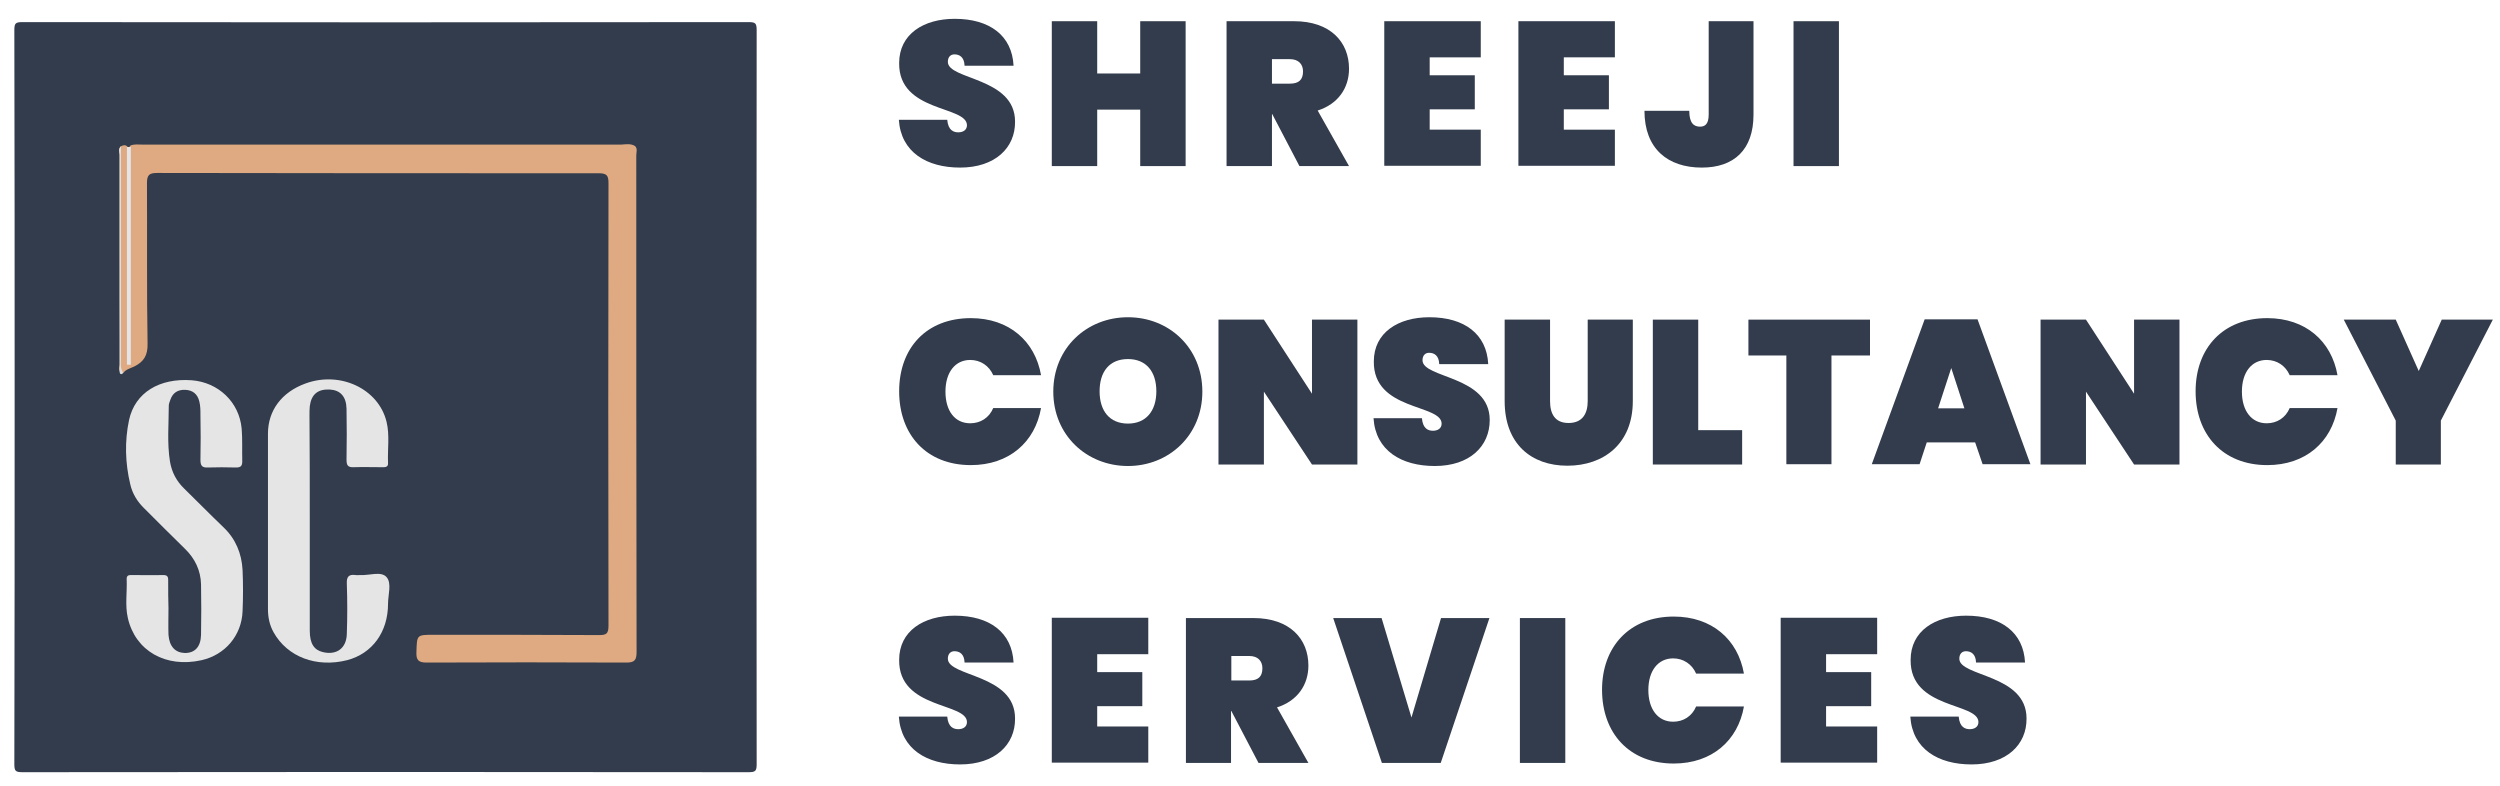
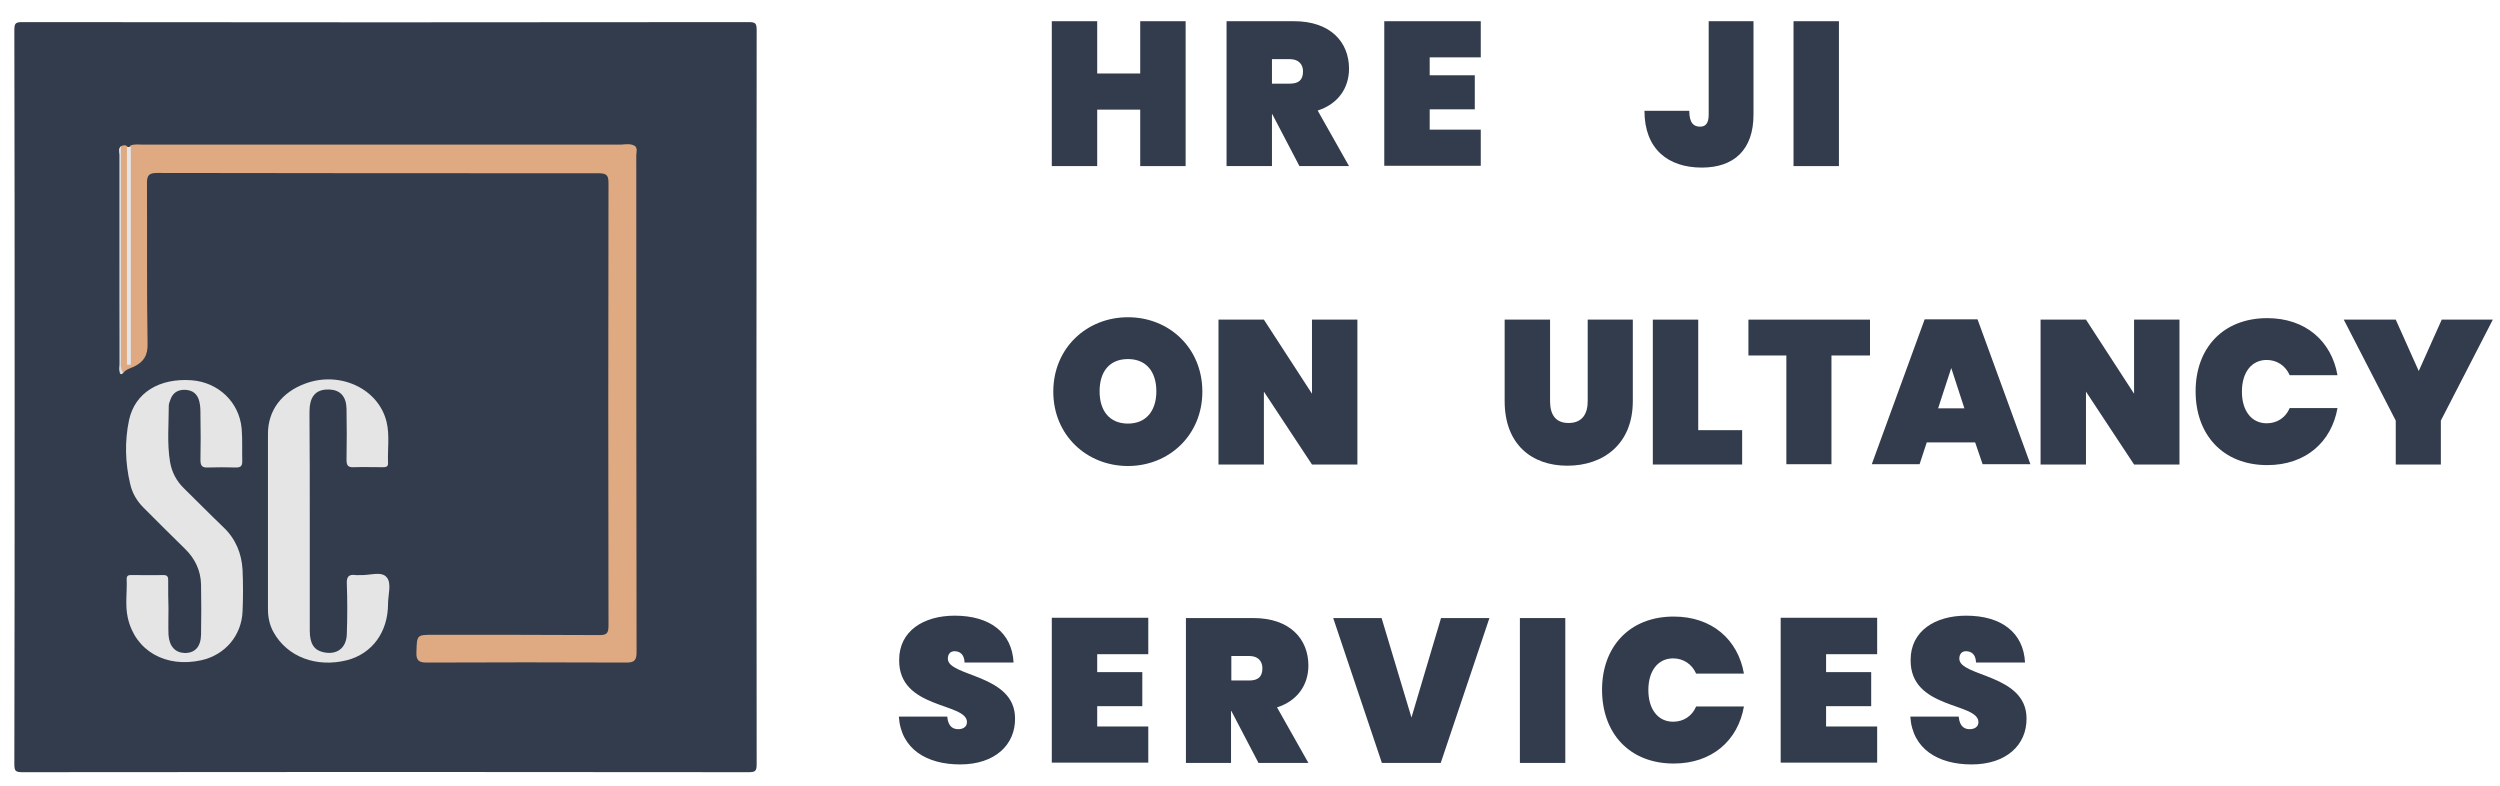
<svg xmlns="http://www.w3.org/2000/svg" version="1.1" id="Calque_1" x="0px" y="0px" viewBox="0 0 836.9 263" enable-background="new 0 0 836.9 263" xml:space="preserve">
  <g>
    <g>
      <g>
-         <path fill="#323C4C" d="M321.4,56.1c-11.1,0-19.8-5.1-20.5-16h16.2c0.3,3.6,2.2,4.2,3.7,4.2c1.5,0,2.9-0.7,2.9-2.4     c-0.1-6.6-22.9-4.2-22.7-20.8c0-9.7,8.2-14.8,18.6-14.8c11.7,0,19.2,5.6,19.7,15.7h-16.4c-0.1-2.9-1.7-3.8-3.4-3.8     c-1.2,0-2.2,0.8-2.2,2.5c0,6.1,22.5,5.1,22.5,20C339.9,49.5,333.1,56.1,321.4,56.1z" />
        <path fill="#323C4C" d="M381.7,36.7h-14.4v18.9h-15.2V7.1h15.2v17.5h14.4V7.1h15.2v48.5h-15.2V36.7z" />
        <path fill="#323C4C" d="M433.2,7.1c12.2,0,18.4,7,18.4,15.9c0,6.4-3.6,11.8-10.5,14l10.5,18.6H435l-9.1-17.4h-0.1v17.4h-15.2V7.1     H433.2z M431.8,19.8h-6V28h6c2.9,0,4.4-1.2,4.4-4.1C436.2,21.5,434.7,19.8,431.8,19.8z" />
        <path fill="#323C4C" d="M495.7,19.2h-17.1v6h15.1v11.4h-15.1v6.8h17.1v12.1h-32.3V7.1h32.3V19.2z" />
-         <path fill="#323C4C" d="M540.6,19.2h-17.1v6h15.1v11.4h-15.1v6.8h17.1v12.1h-32.3V7.1h32.3V19.2z" />
        <path fill="#323C4C" d="M571.9,7.1H587v31.3c0,11.8-6.6,17.7-17.3,17.7c-11.4,0-19.2-6.3-19.2-19h15c0,4.2,1.6,5.3,3.6,5.3     c1.6,0,2.9-0.8,2.9-4V7.1z" />
        <path fill="#323C4C" d="M600.4,7.1h15.2v48.5h-15.2V7.1z" />
-         <path fill="#323C4C" d="M325,106.5c12.8,0,21.5,7.7,23.5,19.1h-16c-1.4-3.2-4.3-5.1-7.7-5.1c-5.1,0-8.3,4.2-8.3,10.6     c0,6.4,3.1,10.6,8.3,10.6c3.4,0,6.3-1.8,7.7-5.1h16c-2,11.4-10.7,19.1-23.5,19.1c-14.9,0-24-10.2-24-24.7S310.1,106.5,325,106.5z     " />
        <path fill="#323C4C" d="M377.6,156c-13.8,0-25-10.3-25-24.9s11.2-24.9,25-24.9c13.8,0,24.9,10.3,24.9,24.9S391.3,156,377.6,156z      M377.6,141.8c6.1,0,9.5-4.3,9.5-10.8c0-6.6-3.4-10.8-9.5-10.8c-6.2,0-9.5,4.2-9.5,10.8C368.1,137.5,371.4,141.8,377.6,141.8z" />
        <path fill="#323C4C" d="M454.4,107v48.5h-15.2l-16.1-24.4v24.4h-15.2V107h15.2l16.1,24.8V107H454.4z" />
-         <path fill="#323C4C" d="M480.3,156c-11.1,0-19.8-5.1-20.5-16h16.2c0.3,3.6,2.2,4.2,3.7,4.2c1.5,0,2.9-0.7,2.9-2.4     c-0.1-6.6-22.9-4.2-22.7-20.8c0-9.7,8.2-14.8,18.6-14.8c11.7,0,19.2,5.6,19.7,15.7h-16.4c-0.1-2.9-1.7-3.8-3.4-3.8     c-1.2,0-2.2,0.8-2.2,2.5c0,6.1,22.5,5.1,22.5,20C498.7,149.4,492,156,480.3,156z" />
        <path fill="#323C4C" d="M503.8,107h15.1v27.3c0,4.2,1.6,7.3,6.2,7.3c4.6,0,6.4-3.1,6.4-7.3V107h15.1v27.3     c0,14.3-9.8,21.6-21.9,21.6s-21-7.3-21-21.6V107z" />
        <path fill="#323C4C" d="M568.5,107v37h14.7v11.5h-29.9V107H568.5z" />
        <path fill="#323C4C" d="M585.2,107H626V119h-12.9v36.4H598V119h-12.7V107z" />
        <path fill="#323C4C" d="M661.2,148.1h-16.2l-2.4,7.3h-16l17.7-48.5H662l17.7,48.5h-16L661.2,148.1z M653.2,123.2l-4.4,13.5h8.8     L653.2,123.2z" />
        <path fill="#323C4C" d="M729.6,107v48.5h-15.2l-16.1-24.4v24.4h-15.2V107h15.2l16.1,24.8V107H729.6z" />
        <path fill="#323C4C" d="M759,106.5c12.8,0,21.5,7.7,23.5,19.1h-16c-1.4-3.2-4.3-5.1-7.7-5.1c-5.1,0-8.3,4.2-8.3,10.6     c0,6.4,3.2,10.6,8.3,10.6c3.4,0,6.3-1.8,7.7-5.1h16c-2,11.4-10.7,19.1-23.5,19.1c-14.9,0-24-10.2-24-24.7S744.2,106.5,759,106.5z     " />
        <path fill="#323C4C" d="M784.6,107H802l7.7,17.2l7.7-17.2h17.1l-17.4,33.8v14.7H802v-14.7L784.6,107z" />
        <path fill="#323C4C" d="M321.4,255.9c-11.1,0-19.8-5.1-20.5-16h16.2c0.3,3.6,2.2,4.2,3.7,4.2c1.5,0,2.9-0.7,2.9-2.4     c-0.1-6.6-22.9-4.2-22.7-20.8c0-9.7,8.2-14.8,18.6-14.8c11.7,0,19.2,5.6,19.7,15.7h-16.4c-0.1-2.9-1.7-3.8-3.4-3.8     c-1.2,0-2.2,0.8-2.2,2.5c0,6.1,22.5,5.1,22.5,20C339.9,249.3,333.1,255.9,321.4,255.9z" />
        <path fill="#323C4C" d="M384.4,219h-17.1v6h15.1v11.4h-15.1v6.8h17.1v12.1h-32.3v-48.5h32.3V219z" />
        <path fill="#323C4C" d="M419.6,206.9c12.2,0,18.4,7,18.4,15.9c0,6.4-3.6,11.8-10.5,14l10.5,18.6h-16.7l-9.1-17.4h-0.1v17.4H397     v-48.5H419.6z M418.2,219.6h-6v8.2h6c2.9,0,4.4-1.2,4.4-4.1C422.6,221.3,421.1,219.6,418.2,219.6z" />
        <path fill="#323C4C" d="M482.4,206.9h16.2l-16.3,48.5h-19.7l-16.3-48.5h16.2l10,33.3L482.4,206.9z" />
        <path fill="#323C4C" d="M508.8,206.9H524v48.5h-15.2V206.9z" />
        <path fill="#323C4C" d="M560.3,206.4c12.8,0,21.5,7.7,23.5,19.1h-16c-1.4-3.2-4.3-5.1-7.7-5.1c-5.1,0-8.3,4.2-8.3,10.6     c0,6.4,3.2,10.6,8.3,10.6c3.4,0,6.3-1.8,7.7-5.1h16c-2,11.4-10.7,19.1-23.5,19.1c-14.9,0-24-10.2-24-24.7     C536.3,216.6,545.4,206.4,560.3,206.4z" />
        <path fill="#323C4C" d="M628.4,219h-17.1v6h15.1v11.4h-15.1v6.8h17.1v12.1h-32.3v-48.5h32.3V219z" />
        <path fill="#323C4C" d="M660,255.9c-11.1,0-19.8-5.1-20.5-16h16.2c0.3,3.6,2.2,4.2,3.7,4.2c1.5,0,2.9-0.7,2.9-2.4     c-0.1-6.6-22.9-4.2-22.7-20.8c0-9.7,8.2-14.8,18.6-14.8c11.7,0,19.2,5.6,19.7,15.7h-16.4c-0.1-2.9-1.7-3.8-3.4-3.8     c-1.2,0-2.2,0.8-2.2,2.5c0,6.1,22.5,5.1,22.5,20C678.5,249.3,671.7,255.9,660,255.9z" />
      </g>
    </g>
    <g>
      <path fill="#323C4C" d="M4.9,133c0-41,0-81.9-0.1-122.9c0-2.3,0.4-2.7,2.7-2.7c81,0.1,162.1,0.1,243.1,0c2.3,0,2.7,0.4,2.7,2.7    c-0.1,81.9-0.1,163.8,0,245.7c0,2.3-0.4,2.7-2.7,2.7c-81-0.1-162.1-0.1-243.1,0c-2.3,0-2.7-0.4-2.7-2.7    C4.9,214.9,4.9,173.9,4.9,133z" />
      <path fill="#DFAA82" d="M212.6,48.9c0.9,0.9,0.4,2.1,0.4,3.1c0,55.4,0,110.9,0.1,166.3c0,2.7-0.7,3.5-3.4,3.5    c-22.3-0.1-44.6-0.1-66.9,0c-2.8,0-3.5-0.9-3.4-3.5c0.2-5.8,0-5.8,5.9-5.8c18.4,0,36.9,0,55.3,0.1c2.4,0,3.1-0.5,3.1-3.1    c-0.1-49.4-0.1-98.8,0-148.2c0-2.6-0.6-3.3-3.3-3.3C151.3,58,102,58,52.7,57.9c-2.7,0-3.5,0.6-3.5,3.4c0.1,17.9-0.1,35.8,0.2,53.7    c0.1,3.9-1.2,6.1-4.5,7.7c-1.2,0.6-2.7,0.9-3.6,2.1c-2.2-0.4-1.1-2.1-1.1-3.1c-0.1-13.9-0.1-27.9-0.1-41.8c0-9.2,0-18.4,0-27.7    c0-1.1-0.3-2.2,0.3-3.2l0,0c0.8-0.4,1.5-0.6,2.2,0c0.7,1.3,0.4,2.8,0.4,4.2c0,21,0,42,0,63c0-21.1,0-42.3,0-63.4    c0-1.4-0.5-2.9,0.7-4.1c1.3-0.5,2.6-0.3,3.9-0.3c53.5,0,106.9,0,160.4,0C209.6,48.3,211.2,48,212.6,48.9z" />
      <path fill="#E5E5E5" d="M56.4,203.6c0,3-0.1,5.9,0,8.9c0.3,4,2.3,6,5.5,6.1c3.3,0,5.3-2,5.4-6.1c0.1-5.6,0.1-11.2,0-16.8    c-0.1-4.7-2-8.7-5.4-12c-4.6-4.5-9.2-9.1-13.8-13.7c-2.2-2.2-3.8-4.8-4.5-7.9c-1.7-7.1-1.9-14.4-0.4-21.5c2-9.2,10.2-14.1,21-13.3    c8.9,0.7,15.9,7.3,16.7,16.2c0.3,3.6,0.1,7.2,0.2,10.9c0,1.6-0.5,2.1-2.1,2.1c-3.2-0.1-6.4-0.1-9.5,0c-1.9,0.1-2.4-0.7-2.4-2.5    c0.1-5,0.1-10.1,0-15.1c0-1.5,0-3.1-0.4-4.6c-0.6-2.4-2.2-3.7-4.7-3.8c-2.5-0.1-4.2,1-5,3.4c-0.2,0.6-0.5,1.3-0.5,1.9    c0,6.2-0.6,12.5,0.4,18.7c0.6,3.6,2.2,6.6,4.8,9.1c4.4,4.3,8.7,8.7,13.1,12.9c4.1,3.9,6.1,8.8,6.4,14.3c0.2,4.6,0.2,9.2,0,13.8    c-0.3,8.1-5.8,14.6-13.7,16.4c-12,2.7-22.2-3.1-24.7-14.1c-1-4.3-0.2-8.7-0.4-13.1c0-1,0.5-1.3,1.4-1.3c3.6,0,7.2,0.1,10.9,0    c1.7,0,1.6,1,1.6,2.2C56.3,197.6,56.3,200.6,56.4,203.6C56.3,203.6,56.4,203.6,56.4,203.6z" />
      <path fill="#E5E5E5" d="M103.7,174.6c0,12.2,0,24.4,0,36.5c0,4.3,1.4,6.5,4.4,7.2c4.6,1.1,7.9-1.3,8-6.1c0.2-5.6,0.2-11.2,0-16.8    c-0.1-2.3,0.6-3.2,2.9-2.9c0.5,0.1,1.1,0,1.6,0c3,0.2,7-1.4,8.8,0.7c1.8,2,0.5,5.9,0.5,8.9c0,9.5-5.3,16.7-13.7,18.9    c-10.3,2.6-20-1.1-24.6-9.3c-1.4-2.5-1.9-5.1-1.9-7.9c0-19.5,0-39.1,0-58.6c0-7.8,4.6-13.9,12.5-16.8c11.6-4.3,24.5,1.7,27.2,12.8    c1.1,4.5,0.3,9.2,0.5,13.8c0.1,1.5-1.1,1.4-2,1.4c-3.2,0-6.4-0.1-9.5,0c-2,0.1-2.4-0.7-2.4-2.5c0.1-5.7,0.1-11.4,0-17.1    c-0.1-4.1-2.1-6.2-5.6-6.4c-4-0.2-6.2,1.6-6.7,5.6c-0.1,1-0.1,2-0.1,3C103.7,150.9,103.7,162.8,103.7,174.6z" />
      <path fill="#DFDFDD" d="M40.5,49c0,23.8,0,47.6,0,71.4c0,1.5-0.3,3.1,0.8,4.4c-0.4,0.5-1,0.7-1.2,0c-0.2-0.7-0.1-1.5-0.1-2.3    c0-23.6,0-47.2,0-70.8C39.9,50.8,39.5,49.7,40.5,49z" />
      <path fill="#E4E5E8" d="M42.5,49.2c0.4,0,0.9,0,1.3,0c0,24.3,0,48.6,0,72.9c-0.4,0-0.9,0-1.3,0C42.5,97.7,42.5,73.5,42.5,49.2z" />
    </g>
  </g>
</svg>